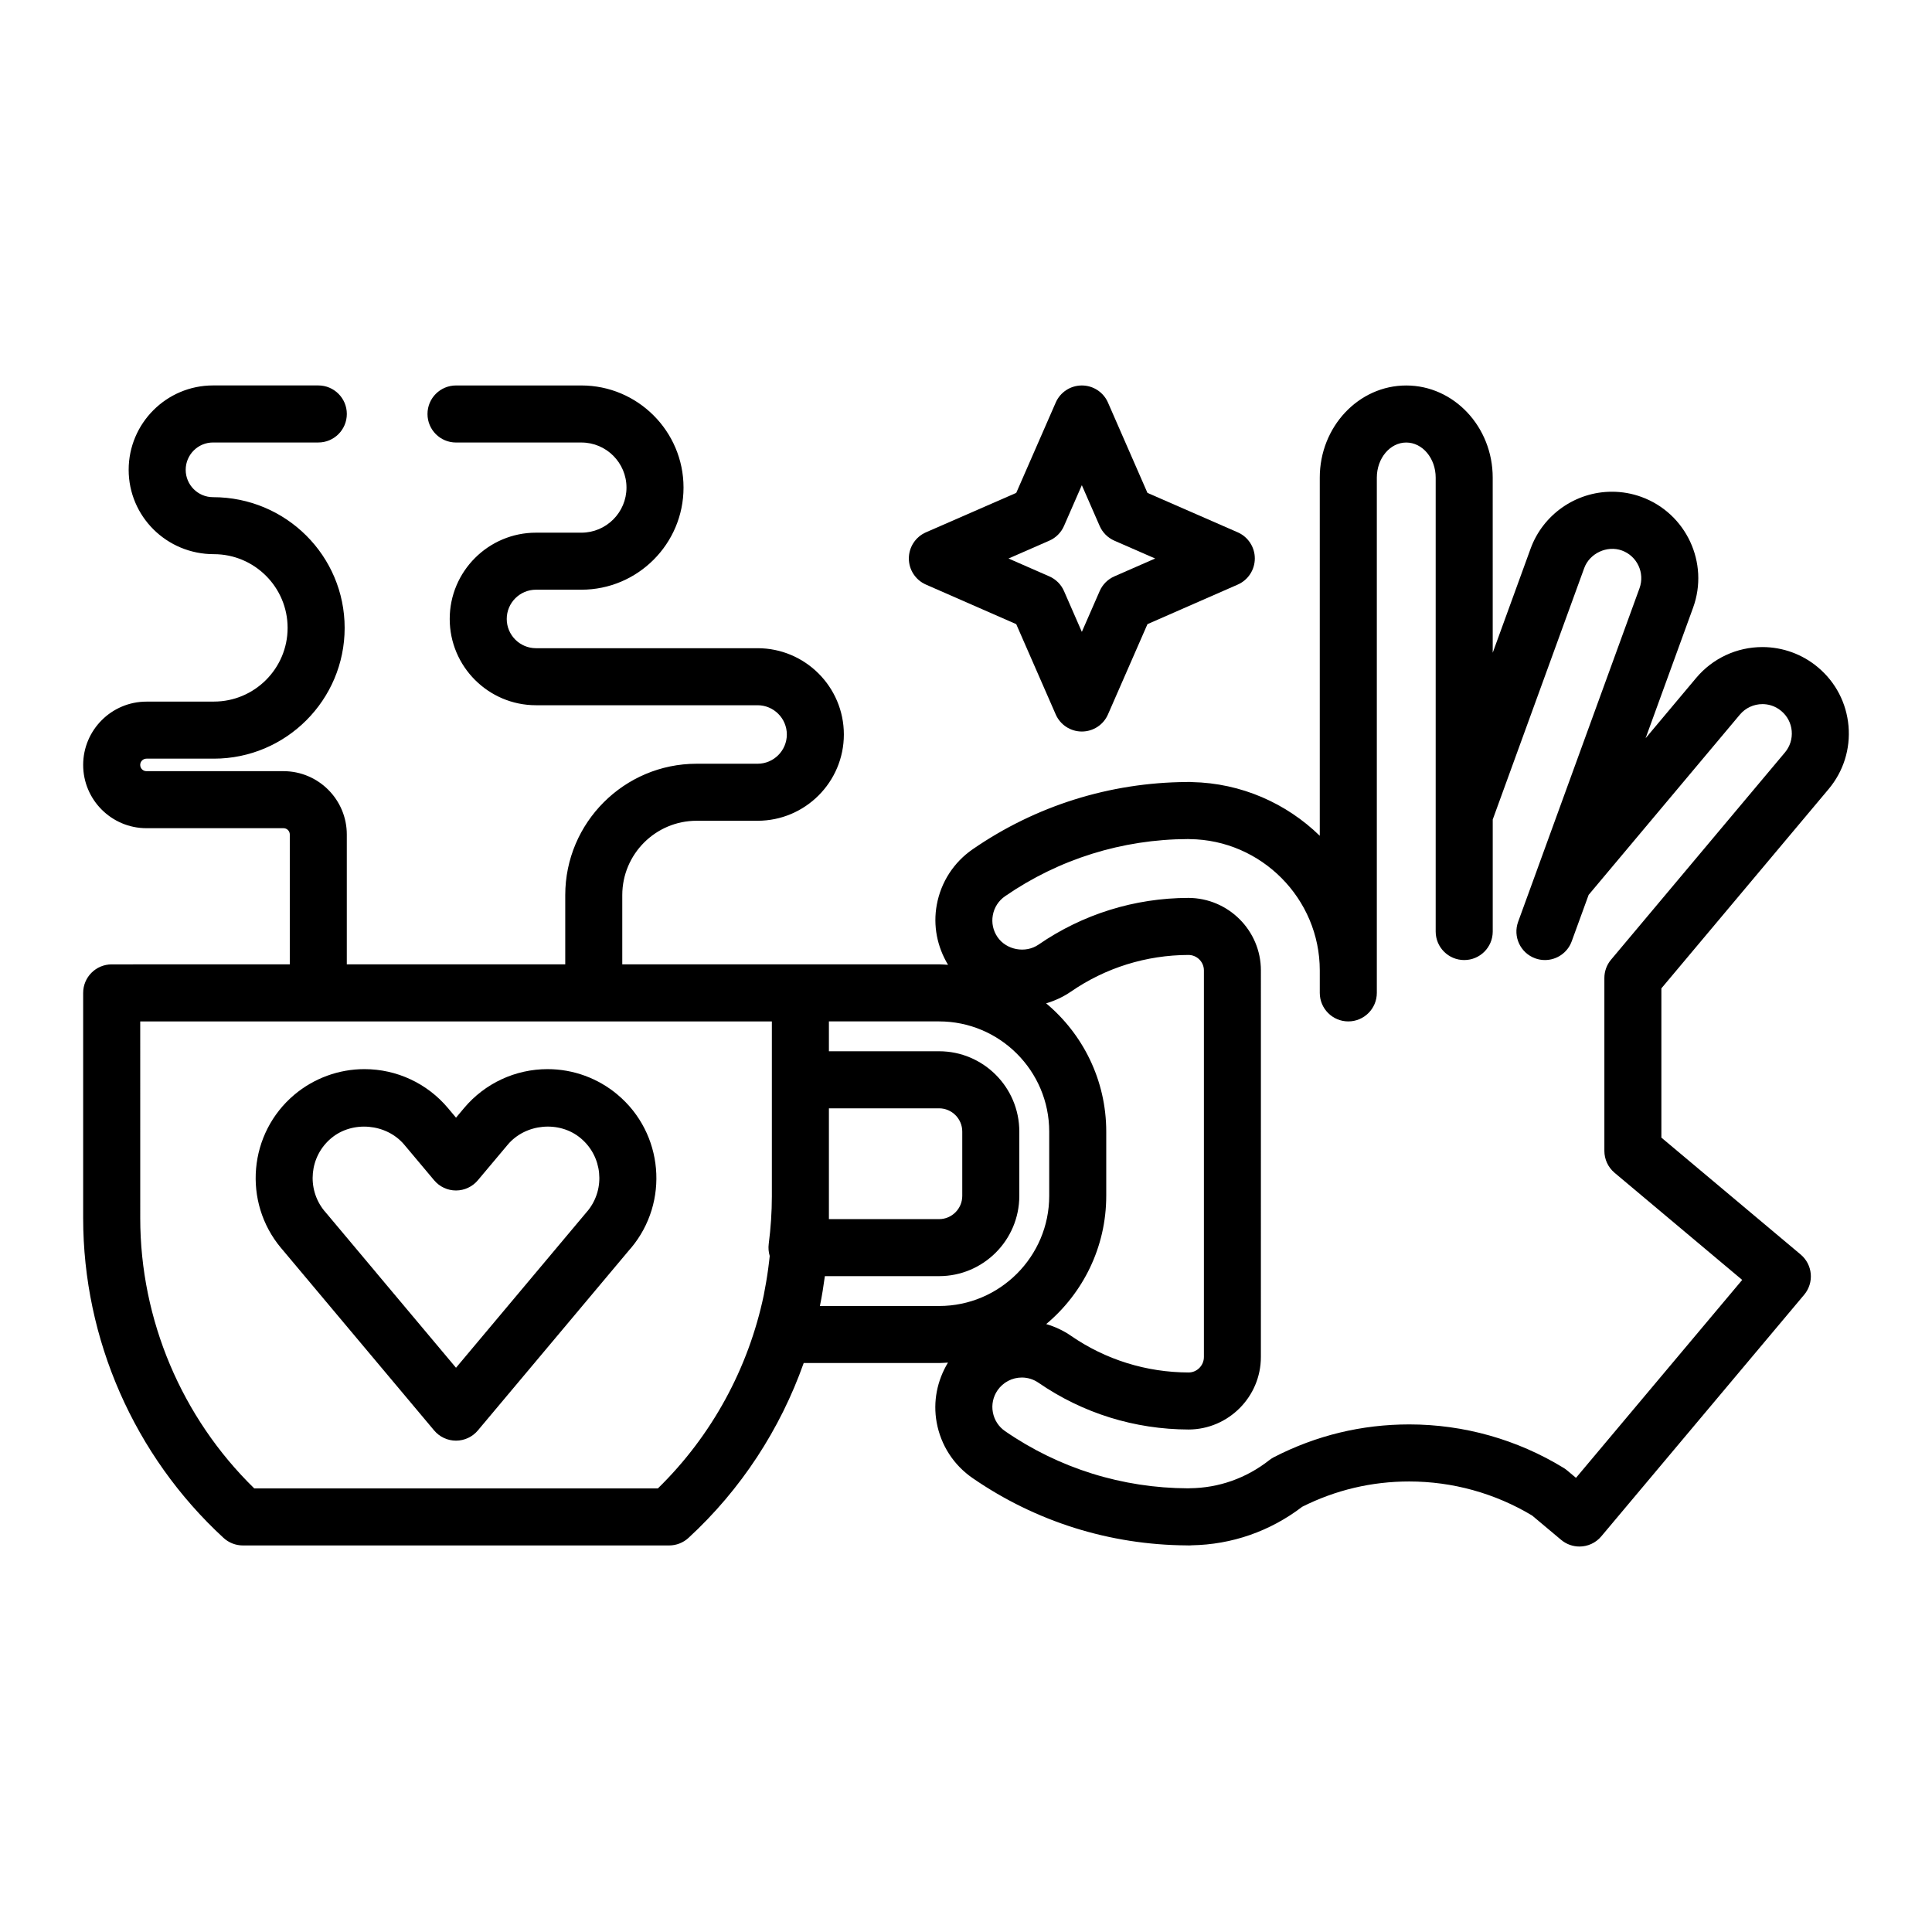
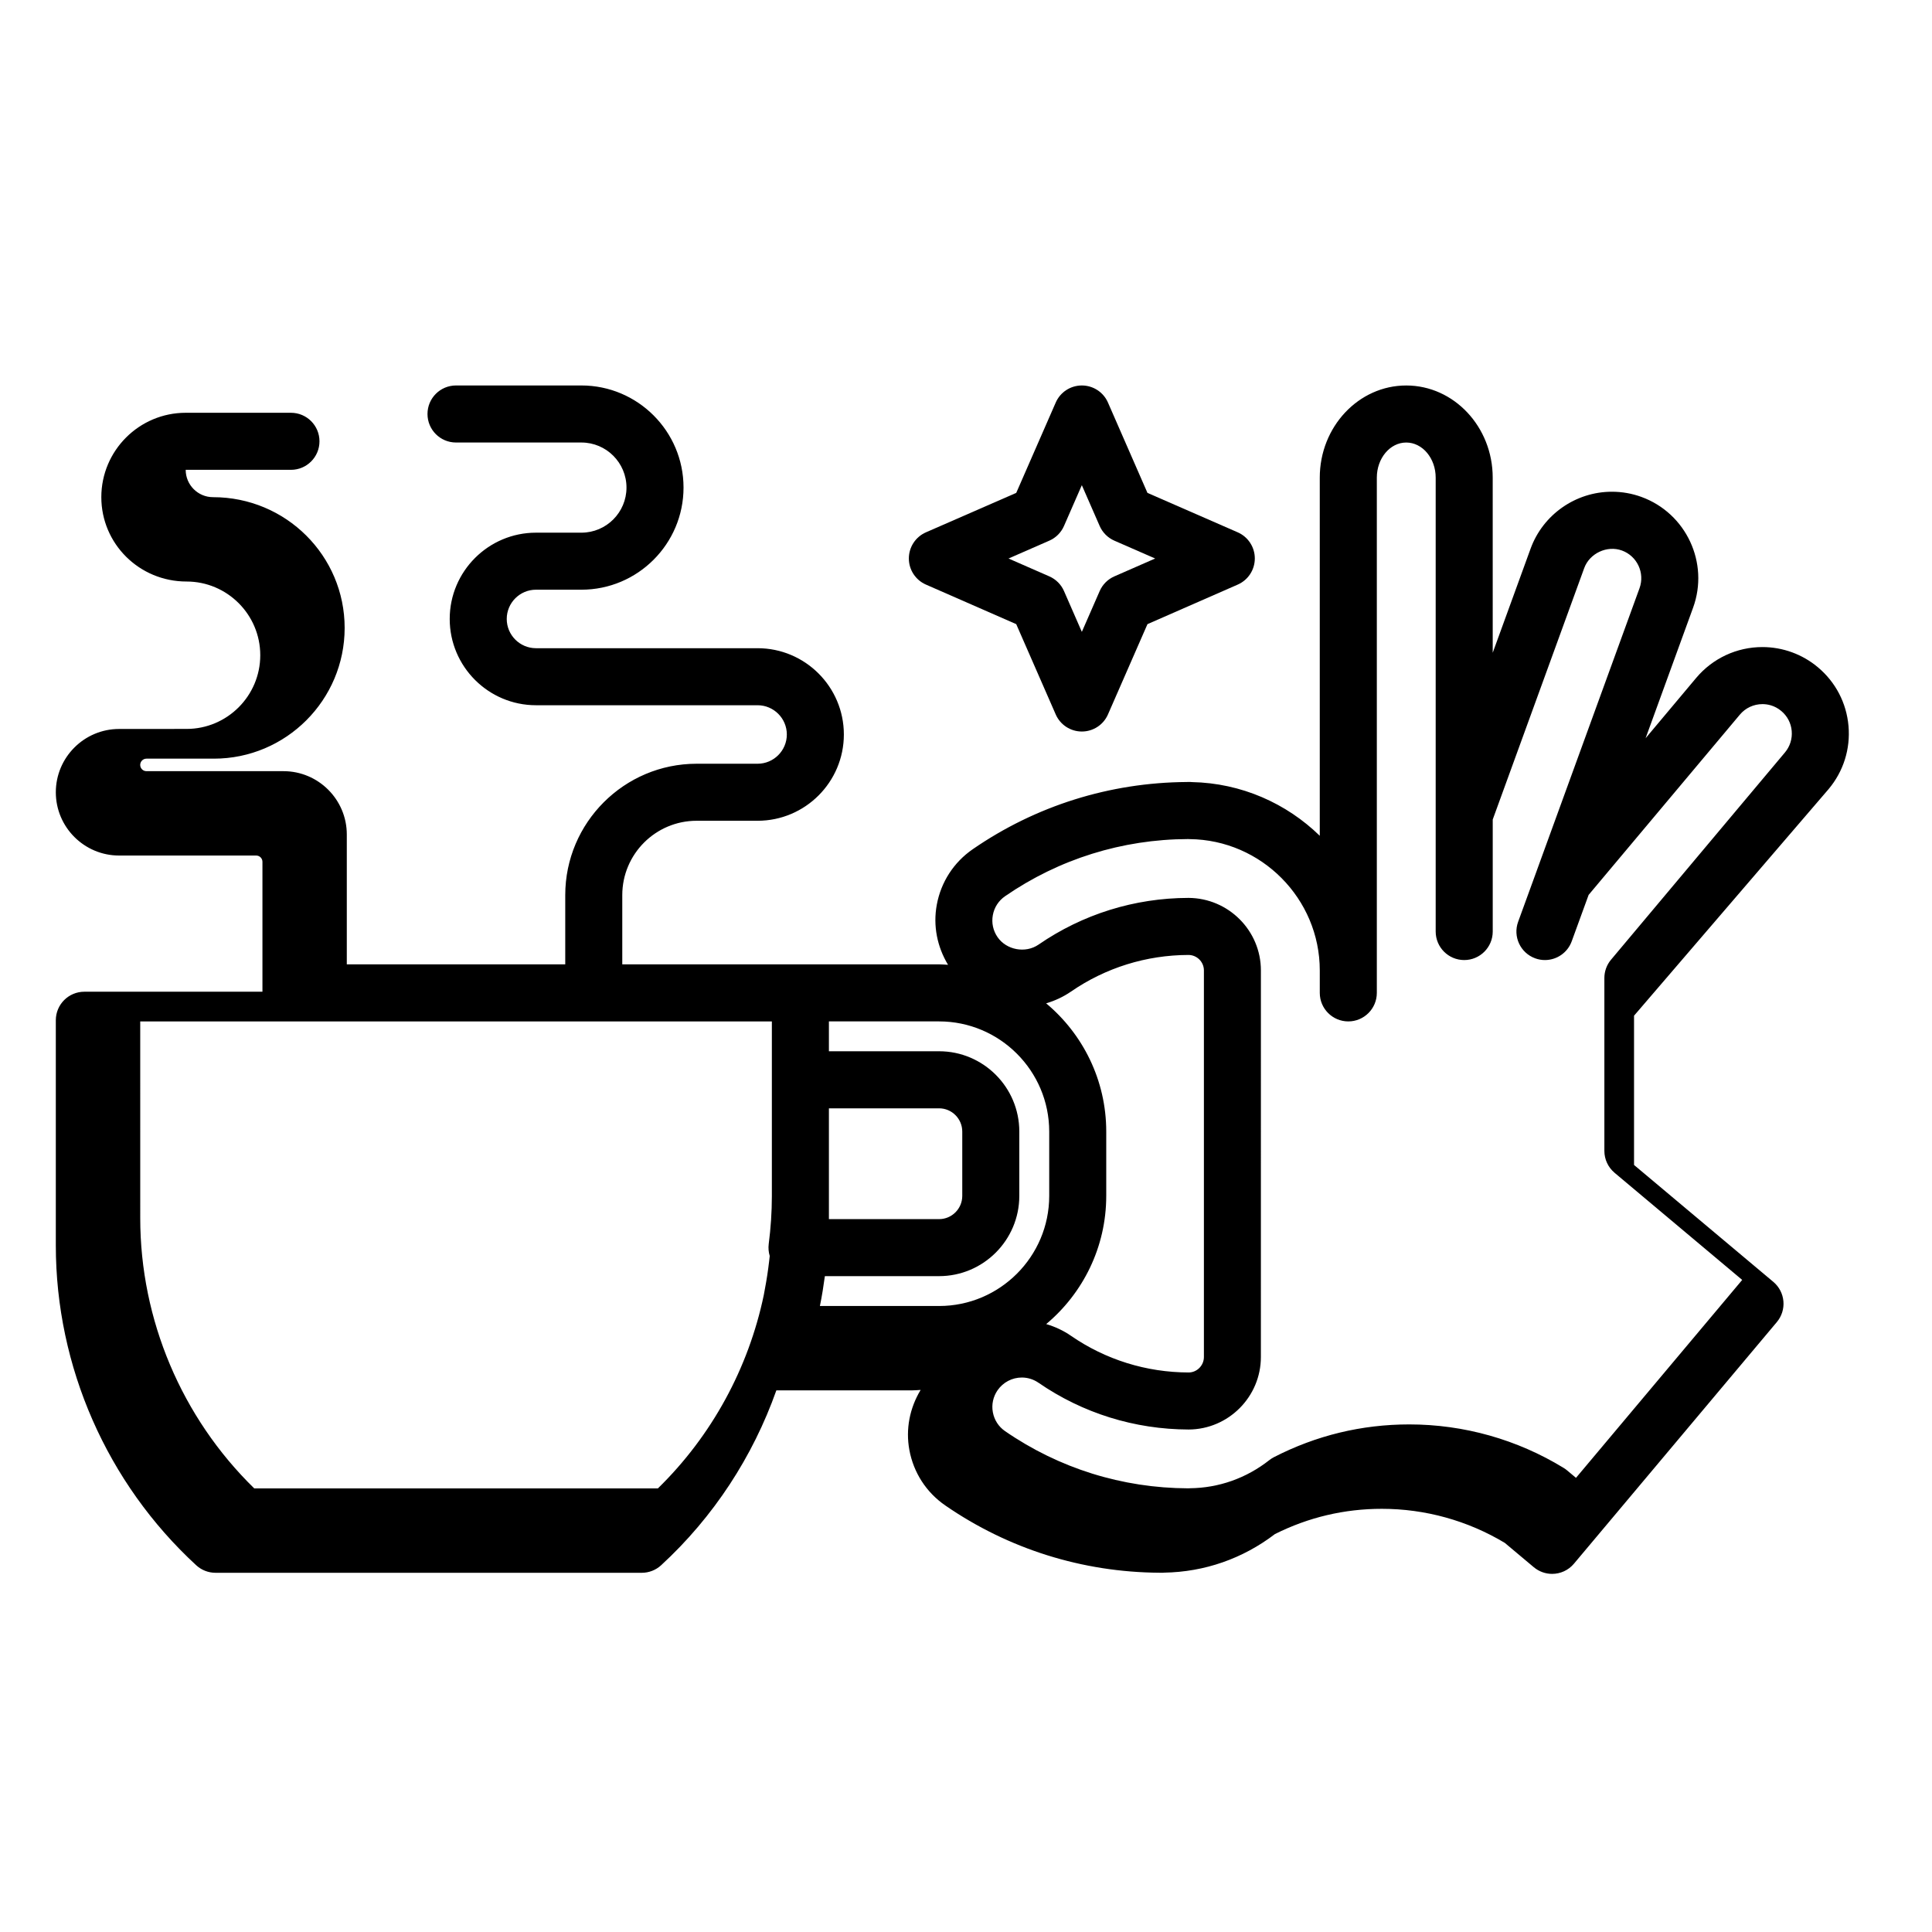
<svg xmlns="http://www.w3.org/2000/svg" fill="#000000" width="800px" height="800px" version="1.1" viewBox="144 144 512 512">
  <g>
-     <path d="m628.6 353.12c3.93-4.691 5.805-10.625 5.273-16.723-0.535-6.098-3.41-11.617-8.086-15.543-4.109-3.465-9.34-5.375-14.727-5.375-6.797 0-13.191 2.984-17.559 8.184l-13.402 15.977 12.582-34.578c4.324-11.859-1.809-25.039-13.688-29.371-2.523-0.918-5.152-1.375-7.824-1.375-9.602 0-18.262 6.062-21.543 15.078l-10.039 27.594v-1.848l-0.004-44.566c0-13.461-10.281-24.414-22.918-24.414-12.629 0-22.91 10.953-22.91 24.414v94.922c-8.801-8.578-20.746-13.969-33.91-14.234-0.289-0.023-0.555-0.051-0.805-0.035-0.188-0.004-0.359 0-0.543 0.016-20.398 0.137-40.004 6.293-56.707 17.809-5.039 3.477-8.422 8.707-9.531 14.723-1.023 5.551 0.098 11.117 2.984 15.91-0.789-0.039-1.57-0.121-2.371-0.121h-83.961v-18.348c0-10.867 8.836-19.703 19.699-19.703h16.156c12.609 0 22.867-10.258 22.867-22.867s-10.258-22.863-22.867-22.863h-58.723c-4.273 0-7.75-3.477-7.75-7.754 0-4.273 3.477-7.75 7.75-7.75h12.035c14.922 0 27.066-12.141 27.066-27.066 0-14.918-12.141-27.059-27.066-27.059h-33.227c-4.176 0-7.559 3.379-7.559 7.559 0 4.176 3.379 7.559 7.559 7.559h33.227c6.59 0 11.949 5.356 11.949 11.945 0 6.59-5.359 11.949-11.949 11.949h-12.035c-12.605 0-22.863 10.258-22.863 22.863 0 12.609 10.258 22.867 22.863 22.867h58.723c4.277 0 7.754 3.477 7.754 7.75s-3.477 7.754-7.754 7.754h-16.156c-19.195 0-34.812 15.617-34.812 34.816v18.348h-57.891v-34.422c0-9.246-7.527-16.773-16.777-16.773h-36.316c-0.918 0-1.656-0.742-1.656-1.652 0-0.918 0.742-1.664 1.656-1.664h17.875c19.105 0 34.648-15.543 34.648-34.648 0-19.105-15.543-34.648-34.879-34.648-3.996 0-7.246-3.25-7.246-7.246s3.25-7.246 7.246-7.246h27.895c4.176 0 7.559-3.379 7.559-7.559 0-4.176-3.379-7.559-7.559-7.559h-27.895c-12.328 0-22.359 10.031-22.359 22.359s10.031 22.359 22.59 22.359c10.77 0 19.531 8.762 19.531 19.531s-8.762 19.531-19.531 19.531l-17.875 0.012c-9.246 0-16.773 7.527-16.773 16.777 0 9.246 7.527 16.766 16.773 16.766h36.32c0.918 0 1.664 0.742 1.664 1.656v34.43l-47.199 0.004c-4.176 0-7.559 3.387-7.559 7.559v59.691c0 32.098 13.562 62.984 37.207 84.742 1.395 1.285 3.219 1.996 5.117 1.996h112.97c1.895 0 3.723-0.715 5.117-1.996 13.93-12.812 24.324-28.812 30.539-46.344h35.867c0.801 0 1.578-0.082 2.367-0.117-2.887 4.785-4.004 10.352-2.988 15.895 1.109 6.019 4.492 11.254 9.539 14.73 16.723 11.527 36.328 17.688 56.754 17.816 0.172 0.004 0.328 0.012 0.504 0.012 0.227 0.012 0.48-0.012 0.75-0.035 10.688-0.18 20.801-3.707 29.332-10.219 8.871-4.445 18.398-6.695 28.34-6.695 11.48 0 22.738 3.117 32.578 9.027l7.684 6.445c1.414 1.184 3.141 1.77 4.852 1.77 2.156 0 4.297-0.918 5.789-2.695l53.77-64.035c1.289-1.535 1.918-3.523 1.742-5.516-0.172-1.996-1.133-3.848-2.672-5.141l-36.914-30.98v-39.555zm-264.93 113.7v-29.102h29.195c3.387 0 6.144 2.766 6.144 6.16v17.043c0 3.394-2.754 6.16-6.144 6.16h-29.199c0-0.09 0.004-0.18 0.004-0.262zm-45.332 71.629h-106.95c-19.242-18.777-30.223-44.707-30.223-71.625l-0.004-52.137h167.39v46.375c-0.004 4.109-0.281 8.348-0.832 12.605-0.137 1.078-0.039 2.16 0.266 3.176-0.047 0.438-0.098 0.875-0.145 1.316-0.289 2.492-0.66 4.969-1.133 7.426-0.105 0.543-0.191 1.102-0.301 1.648-4.051 19.332-13.766 37.258-28.066 51.215zm42.945-48.348c0.543-2.625 0.957-5.266 1.316-7.91h30.266c11.723 0 21.262-9.547 21.262-21.277v-17.043c0-11.73-9.539-21.277-21.262-21.277h-29.195v-7.91h29.195c16.086 0 29.18 13.094 29.188 29.188v17.043c0 16.09-13.094 29.188-29.18 29.188zm75.883-29.184v-17.043c-0.004-13.637-6.207-25.852-15.93-33.98 2.316-0.68 4.535-1.707 6.57-3.102 9.18-6.332 19.965-9.688 31.152-9.719 2.254 0.012 4.09 1.848 4.09 4.102v102.44c0 2.254-1.832 4.098-4.035 4.106-11.23-0.023-22.016-3.387-31.199-9.723-2.023-1.395-4.242-2.422-6.559-3.102 9.707-8.137 15.91-20.344 15.91-33.98zm134.71-6.117 33.824 28.391-44.047 52.453-2.344-1.965c-0.289-0.242-0.59-0.457-0.91-0.656-12.324-7.547-26.48-11.539-40.934-11.539-12.59 0-24.656 2.918-35.852 8.676-0.434 0.223-0.84 0.484-1.219 0.781-6.109 4.805-13.41 7.391-21.113 7.461-0.09 0-0.211 0.012-0.344 0.02-0.035-0.004-0.07 0-0.098 0-17.434-0.066-34.195-5.301-48.477-15.148-1.719-1.18-2.867-2.961-3.246-5.012-0.379-2.047 0.07-4.109 1.25-5.828 1.461-2.109 3.863-3.375 6.434-3.375 1.578 0 3.102 0.484 4.418 1.387 11.715 8.07 25.457 12.352 39.797 12.391 10.551-0.051 19.133-8.676 19.133-19.219l0.004-102.45c0-10.543-8.586-19.164-19.191-19.215-14.297 0.031-28.035 4.316-39.742 12.383-3.465 2.383-8.508 1.422-10.855-1.988-1.184-1.715-1.629-3.785-1.25-5.828 0.371-2.051 1.531-3.836 3.25-5.019 14.27-9.84 31.023-15.074 48.441-15.141h0.086c0.133 0.004 0.262 0.012 0.383 0.016 19.016 0.191 34.484 15.801 34.484 34.797v5.953c0 4.172 3.387 7.559 7.559 7.559s7.559-3.387 7.559-7.559v-136.55c0-5.129 3.496-9.301 7.793-9.301 4.301 0 7.805 4.172 7.805 9.301v120.29c0 4.176 3.387 7.559 7.559 7.559 4.172 0 7.559-3.379 7.559-7.559v-29.684l24.242-66.625c1.43-3.918 6.047-6.098 10-4.664 4.035 1.473 6.125 5.953 4.656 9.996l-27.23 74.84v0.012l-4.934 13.539c-1.43 3.918 0.59 8.258 4.516 9.688 0.852 0.312 1.723 0.457 2.586 0.457 3.082 0 5.984-1.906 7.098-4.973l4.481-12.297 40.082-47.77c1.484-1.773 3.672-2.785 5.984-2.785 1.289 0 3.203 0.316 5.004 1.832 1.594 1.336 2.574 3.215 2.75 5.285 0.18 2.074-0.457 4.098-1.793 5.691l-46.082 54.914c-1.148 1.359-1.773 3.082-1.773 4.856v45.828c0 2.231 0.988 4.352 2.699 5.789z" />
+     <path d="m628.6 353.12c3.93-4.691 5.805-10.625 5.273-16.723-0.535-6.098-3.41-11.617-8.086-15.543-4.109-3.465-9.34-5.375-14.727-5.375-6.797 0-13.191 2.984-17.559 8.184l-13.402 15.977 12.582-34.578c4.324-11.859-1.809-25.039-13.688-29.371-2.523-0.918-5.152-1.375-7.824-1.375-9.602 0-18.262 6.062-21.543 15.078l-10.039 27.594v-1.848l-0.004-44.566c0-13.461-10.281-24.414-22.918-24.414-12.629 0-22.91 10.953-22.91 24.414v94.922c-8.801-8.578-20.746-13.969-33.91-14.234-0.289-0.023-0.555-0.051-0.805-0.035-0.188-0.004-0.359 0-0.543 0.016-20.398 0.137-40.004 6.293-56.707 17.809-5.039 3.477-8.422 8.707-9.531 14.723-1.023 5.551 0.098 11.117 2.984 15.91-0.789-0.039-1.57-0.121-2.371-0.121h-83.961v-18.348c0-10.867 8.836-19.703 19.699-19.703h16.156c12.609 0 22.867-10.258 22.867-22.867s-10.258-22.863-22.867-22.863h-58.723c-4.273 0-7.75-3.477-7.75-7.754 0-4.273 3.477-7.75 7.75-7.75h12.035c14.922 0 27.066-12.141 27.066-27.066 0-14.918-12.141-27.059-27.066-27.059h-33.227c-4.176 0-7.559 3.379-7.559 7.559 0 4.176 3.379 7.559 7.559 7.559h33.227c6.59 0 11.949 5.356 11.949 11.945 0 6.59-5.359 11.949-11.949 11.949h-12.035c-12.605 0-22.863 10.258-22.863 22.863 0 12.609 10.258 22.867 22.863 22.867h58.723c4.277 0 7.754 3.477 7.754 7.75s-3.477 7.754-7.754 7.754h-16.156c-19.195 0-34.812 15.617-34.812 34.816v18.348h-57.891v-34.422c0-9.246-7.527-16.773-16.777-16.773h-36.316c-0.918 0-1.656-0.742-1.656-1.652 0-0.918 0.742-1.664 1.656-1.664h17.875c19.105 0 34.648-15.543 34.648-34.648 0-19.105-15.543-34.648-34.879-34.648-3.996 0-7.246-3.25-7.246-7.246h27.895c4.176 0 7.559-3.379 7.559-7.559 0-4.176-3.379-7.559-7.559-7.559h-27.895c-12.328 0-22.359 10.031-22.359 22.359s10.031 22.359 22.59 22.359c10.77 0 19.531 8.762 19.531 19.531s-8.762 19.531-19.531 19.531l-17.875 0.012c-9.246 0-16.773 7.527-16.773 16.777 0 9.246 7.527 16.766 16.773 16.766h36.32c0.918 0 1.664 0.742 1.664 1.656v34.43l-47.199 0.004c-4.176 0-7.559 3.387-7.559 7.559v59.691c0 32.098 13.562 62.984 37.207 84.742 1.395 1.285 3.219 1.996 5.117 1.996h112.97c1.895 0 3.723-0.715 5.117-1.996 13.93-12.812 24.324-28.812 30.539-46.344h35.867c0.801 0 1.578-0.082 2.367-0.117-2.887 4.785-4.004 10.352-2.988 15.895 1.109 6.019 4.492 11.254 9.539 14.73 16.723 11.527 36.328 17.688 56.754 17.816 0.172 0.004 0.328 0.012 0.504 0.012 0.227 0.012 0.48-0.012 0.75-0.035 10.688-0.18 20.801-3.707 29.332-10.219 8.871-4.445 18.398-6.695 28.34-6.695 11.48 0 22.738 3.117 32.578 9.027l7.684 6.445c1.414 1.184 3.141 1.77 4.852 1.77 2.156 0 4.297-0.918 5.789-2.695l53.77-64.035c1.289-1.535 1.918-3.523 1.742-5.516-0.172-1.996-1.133-3.848-2.672-5.141l-36.914-30.98v-39.555zm-264.93 113.7v-29.102h29.195c3.387 0 6.144 2.766 6.144 6.16v17.043c0 3.394-2.754 6.16-6.144 6.16h-29.199c0-0.09 0.004-0.18 0.004-0.262zm-45.332 71.629h-106.95c-19.242-18.777-30.223-44.707-30.223-71.625l-0.004-52.137h167.39v46.375c-0.004 4.109-0.281 8.348-0.832 12.605-0.137 1.078-0.039 2.16 0.266 3.176-0.047 0.438-0.098 0.875-0.145 1.316-0.289 2.492-0.66 4.969-1.133 7.426-0.105 0.543-0.191 1.102-0.301 1.648-4.051 19.332-13.766 37.258-28.066 51.215zm42.945-48.348c0.543-2.625 0.957-5.266 1.316-7.91h30.266c11.723 0 21.262-9.547 21.262-21.277v-17.043c0-11.73-9.539-21.277-21.262-21.277h-29.195v-7.91h29.195c16.086 0 29.18 13.094 29.188 29.188v17.043c0 16.09-13.094 29.188-29.18 29.188zm75.883-29.184v-17.043c-0.004-13.637-6.207-25.852-15.93-33.98 2.316-0.68 4.535-1.707 6.57-3.102 9.18-6.332 19.965-9.688 31.152-9.719 2.254 0.012 4.09 1.848 4.09 4.102v102.44c0 2.254-1.832 4.098-4.035 4.106-11.23-0.023-22.016-3.387-31.199-9.723-2.023-1.395-4.242-2.422-6.559-3.102 9.707-8.137 15.91-20.344 15.91-33.98zm134.71-6.117 33.824 28.391-44.047 52.453-2.344-1.965c-0.289-0.242-0.59-0.457-0.91-0.656-12.324-7.547-26.48-11.539-40.934-11.539-12.59 0-24.656 2.918-35.852 8.676-0.434 0.223-0.84 0.484-1.219 0.781-6.109 4.805-13.41 7.391-21.113 7.461-0.09 0-0.211 0.012-0.344 0.02-0.035-0.004-0.07 0-0.098 0-17.434-0.066-34.195-5.301-48.477-15.148-1.719-1.18-2.867-2.961-3.246-5.012-0.379-2.047 0.07-4.109 1.25-5.828 1.461-2.109 3.863-3.375 6.434-3.375 1.578 0 3.102 0.484 4.418 1.387 11.715 8.07 25.457 12.352 39.797 12.391 10.551-0.051 19.133-8.676 19.133-19.219l0.004-102.45c0-10.543-8.586-19.164-19.191-19.215-14.297 0.031-28.035 4.316-39.742 12.383-3.465 2.383-8.508 1.422-10.855-1.988-1.184-1.715-1.629-3.785-1.25-5.828 0.371-2.051 1.531-3.836 3.25-5.019 14.27-9.84 31.023-15.074 48.441-15.141h0.086c0.133 0.004 0.262 0.012 0.383 0.016 19.016 0.191 34.484 15.801 34.484 34.797v5.953c0 4.172 3.387 7.559 7.559 7.559s7.559-3.387 7.559-7.559v-136.55c0-5.129 3.496-9.301 7.793-9.301 4.301 0 7.805 4.172 7.805 9.301v120.29c0 4.176 3.387 7.559 7.559 7.559 4.172 0 7.559-3.379 7.559-7.559v-29.684l24.242-66.625c1.43-3.918 6.047-6.098 10-4.664 4.035 1.473 6.125 5.953 4.656 9.996l-27.23 74.84v0.012l-4.934 13.539c-1.43 3.918 0.59 8.258 4.516 9.688 0.852 0.312 1.723 0.457 2.586 0.457 3.082 0 5.984-1.906 7.098-4.973l4.481-12.297 40.082-47.77c1.484-1.773 3.672-2.785 5.984-2.785 1.289 0 3.203 0.316 5.004 1.832 1.594 1.336 2.574 3.215 2.75 5.285 0.18 2.074-0.457 4.098-1.793 5.691l-46.082 54.914c-1.148 1.359-1.773 3.082-1.773 4.856v45.828c0 2.231 0.988 4.352 2.699 5.789z" />
    <path d="m389.38 298.92 23.93 10.484 10.469 23.93c1.199 2.75 3.918 4.527 6.922 4.527 3.004 0 5.723-1.777 6.922-4.527l10.469-23.93 23.926-10.484c2.75-1.203 4.523-3.926 4.523-6.926 0-3.004-1.785-5.719-4.527-6.922l-23.926-10.453-10.465-23.938c-1.199-2.75-3.918-4.527-6.922-4.527-3.004 0-5.723 1.777-6.922 4.527l-10.465 23.938-23.93 10.453c-2.75 1.203-4.527 3.918-4.527 6.922-0.008 3.004 1.773 5.723 4.523 6.926zm32.695-11.637c1.742-0.762 3.133-2.152 3.894-3.894l4.727-10.812 4.727 10.812c0.762 1.742 2.156 3.133 3.894 3.894l10.812 4.727-10.812 4.734c-1.742 0.762-3.133 2.152-3.891 3.894l-4.727 10.812-4.727-10.812c-0.754-1.742-2.152-3.133-3.891-3.894l-10.812-4.734z" />
-     <path d="m289.12 427.33c-8.555 0-16.621 3.758-22.129 10.309l-2.144 2.555-2.144-2.559c-5.508-6.543-13.574-10.305-22.129-10.305-6.766 0-13.348 2.402-18.539 6.758-12.172 10.223-13.766 28.461-3.551 40.652 0.074 0.098 0.152 0.18 0.23 0.266l13.438 16.02c0.051 0.066 0.105 0.125 0.16 0.191l26.742 31.871c1.438 1.715 3.559 2.699 5.789 2.699 2.231 0 4.352-0.988 5.789-2.699l26.859-32.008c0.039-0.051 0.086-0.102 0.125-0.152l13.316-15.871c0.102-0.105 0.195-0.207 0.289-0.316 10.223-12.203 8.609-30.445-3.57-40.648-5.184-4.367-11.766-6.762-18.531-6.762zm10.723 37.445c-0.074 0.086-0.152 0.168-0.227 0.258l-13.543 16.141c-0.105 0.117-0.207 0.242-0.309 0.367l-20.918 24.93-20.824-24.812c-0.137-0.176-0.277-0.348-0.43-0.523l-13.512-16.105c-0.059-0.074-0.121-0.141-0.188-0.211-4.68-5.809-3.871-14.359 1.859-19.164 5.637-4.742 14.656-3.91 19.375 1.691l7.93 9.445c1.438 1.715 3.559 2.699 5.785 2.699 2.231 0 4.348-0.988 5.785-2.695l7.934-9.445c4.719-5.613 13.715-6.445 19.355-1.691 5.734 4.801 6.559 13.305 1.926 19.117z" />
  </g>
</svg>